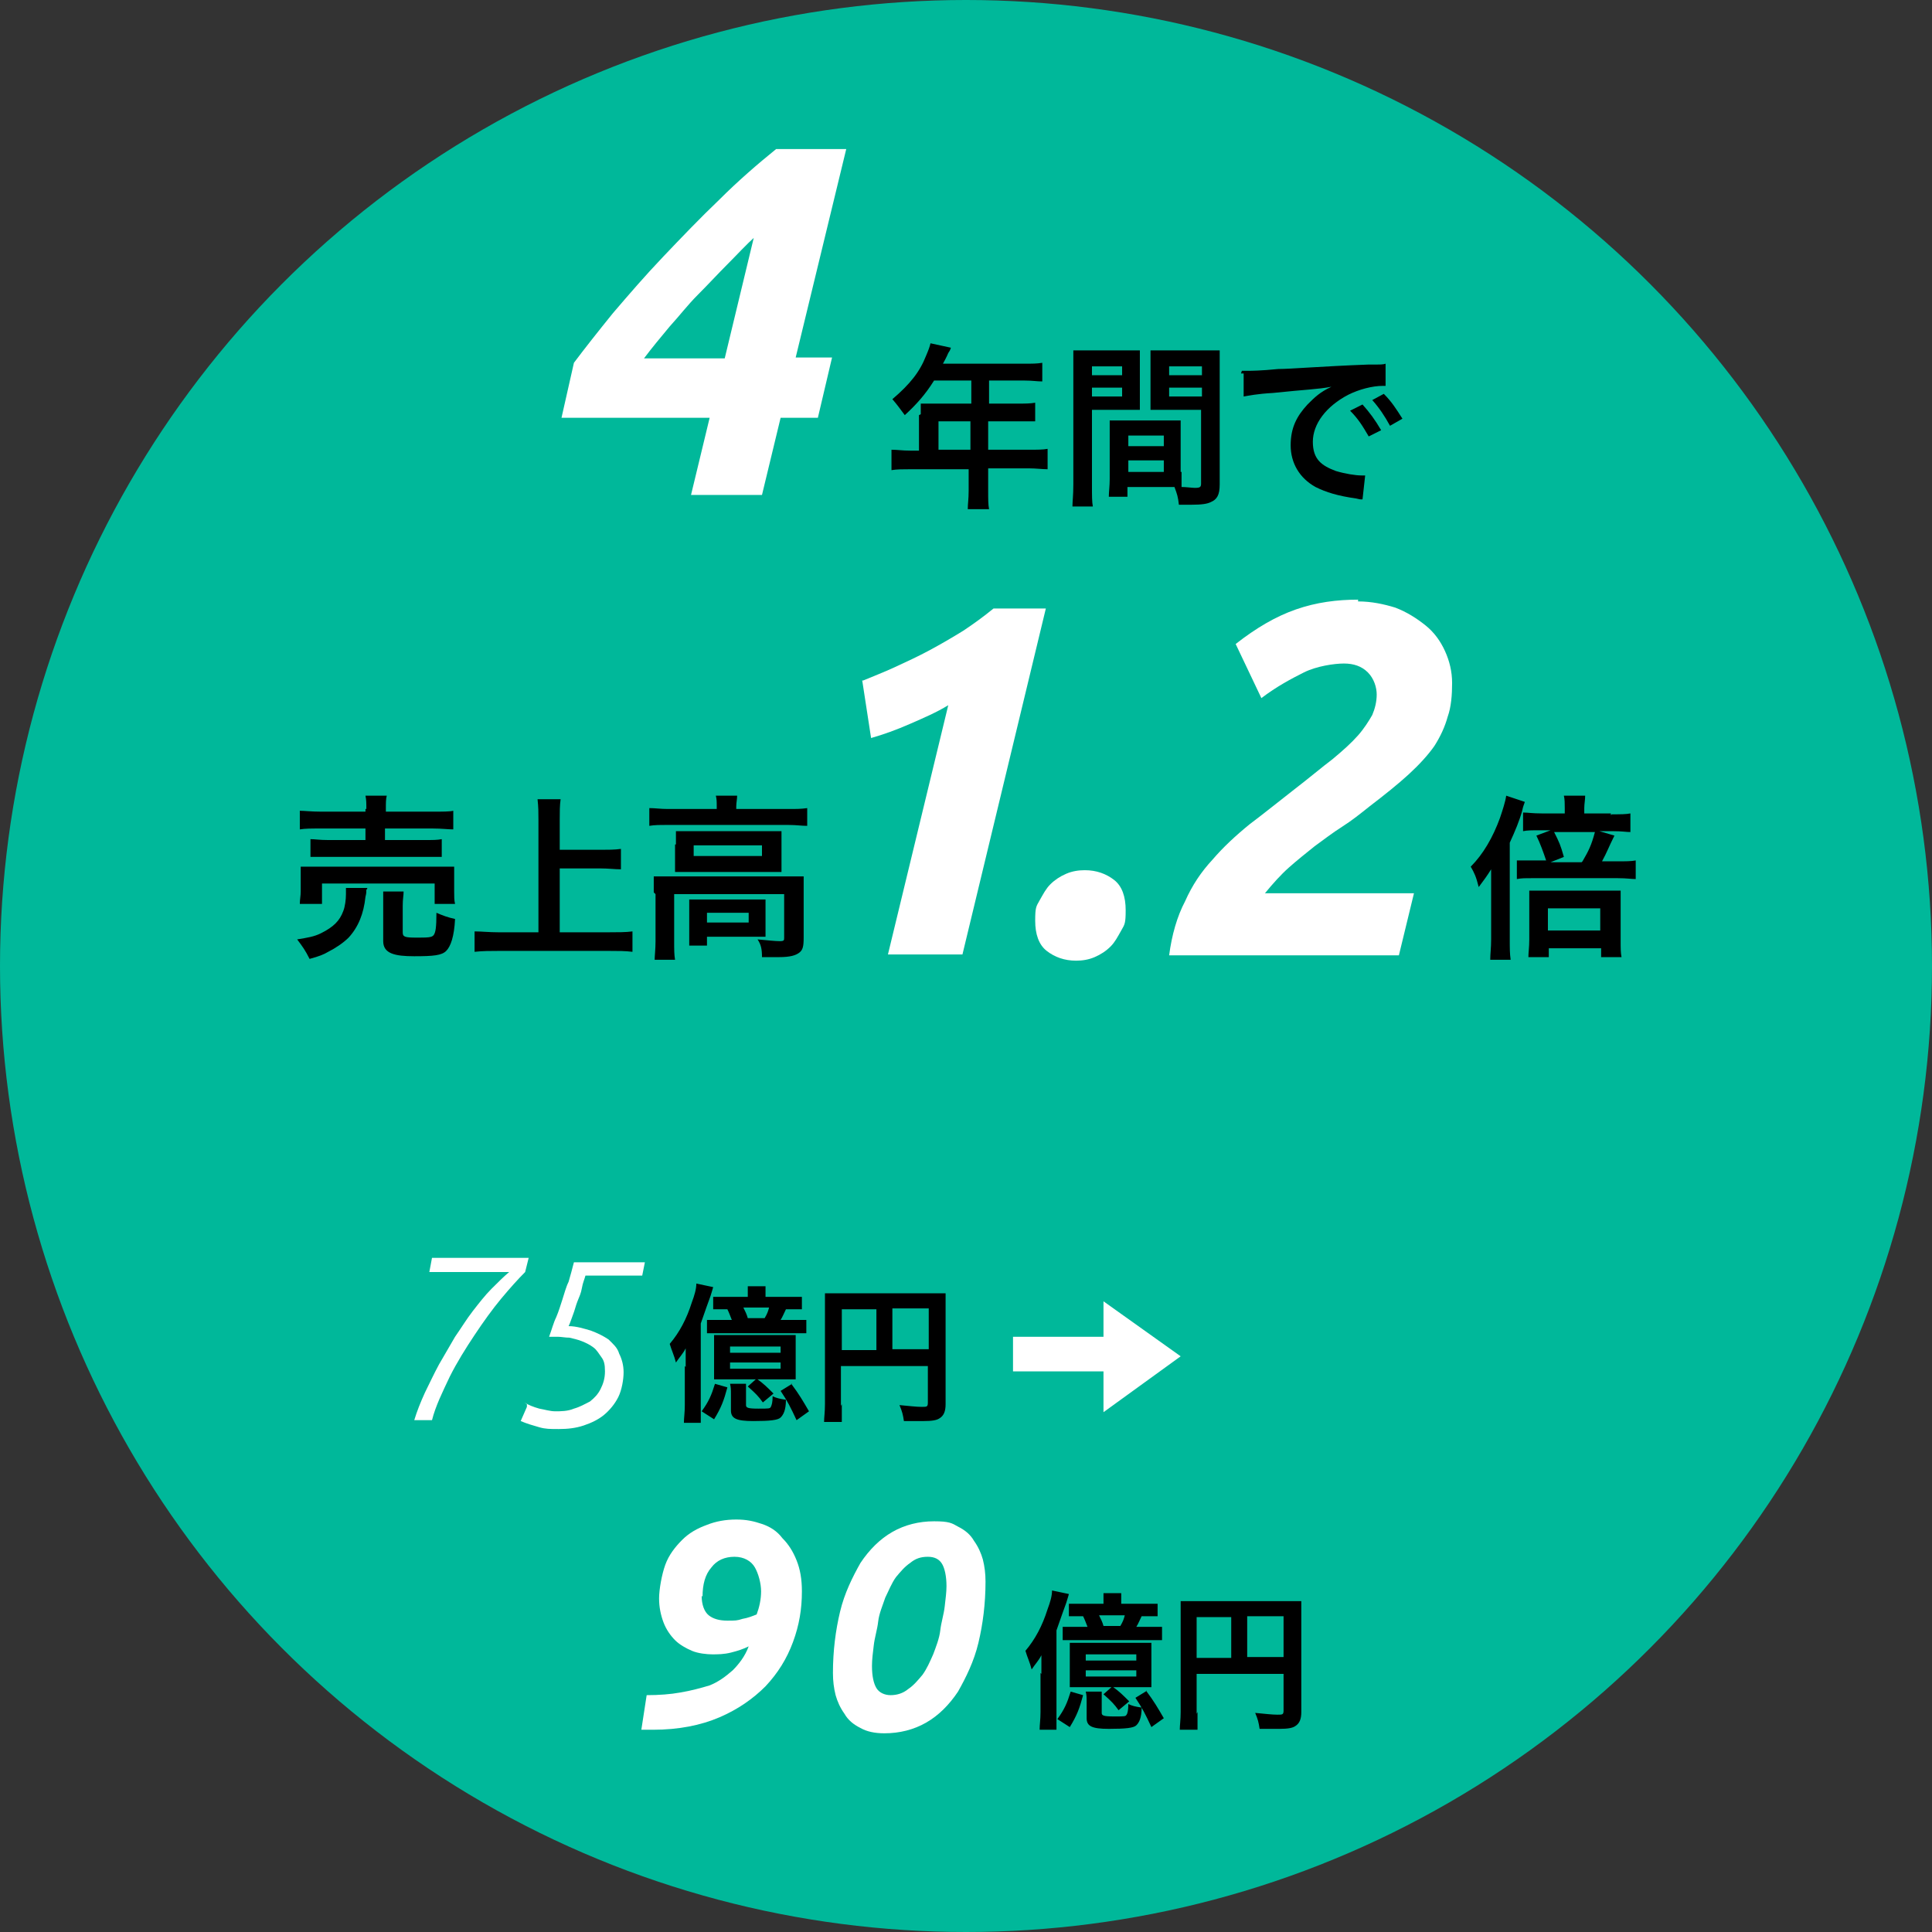
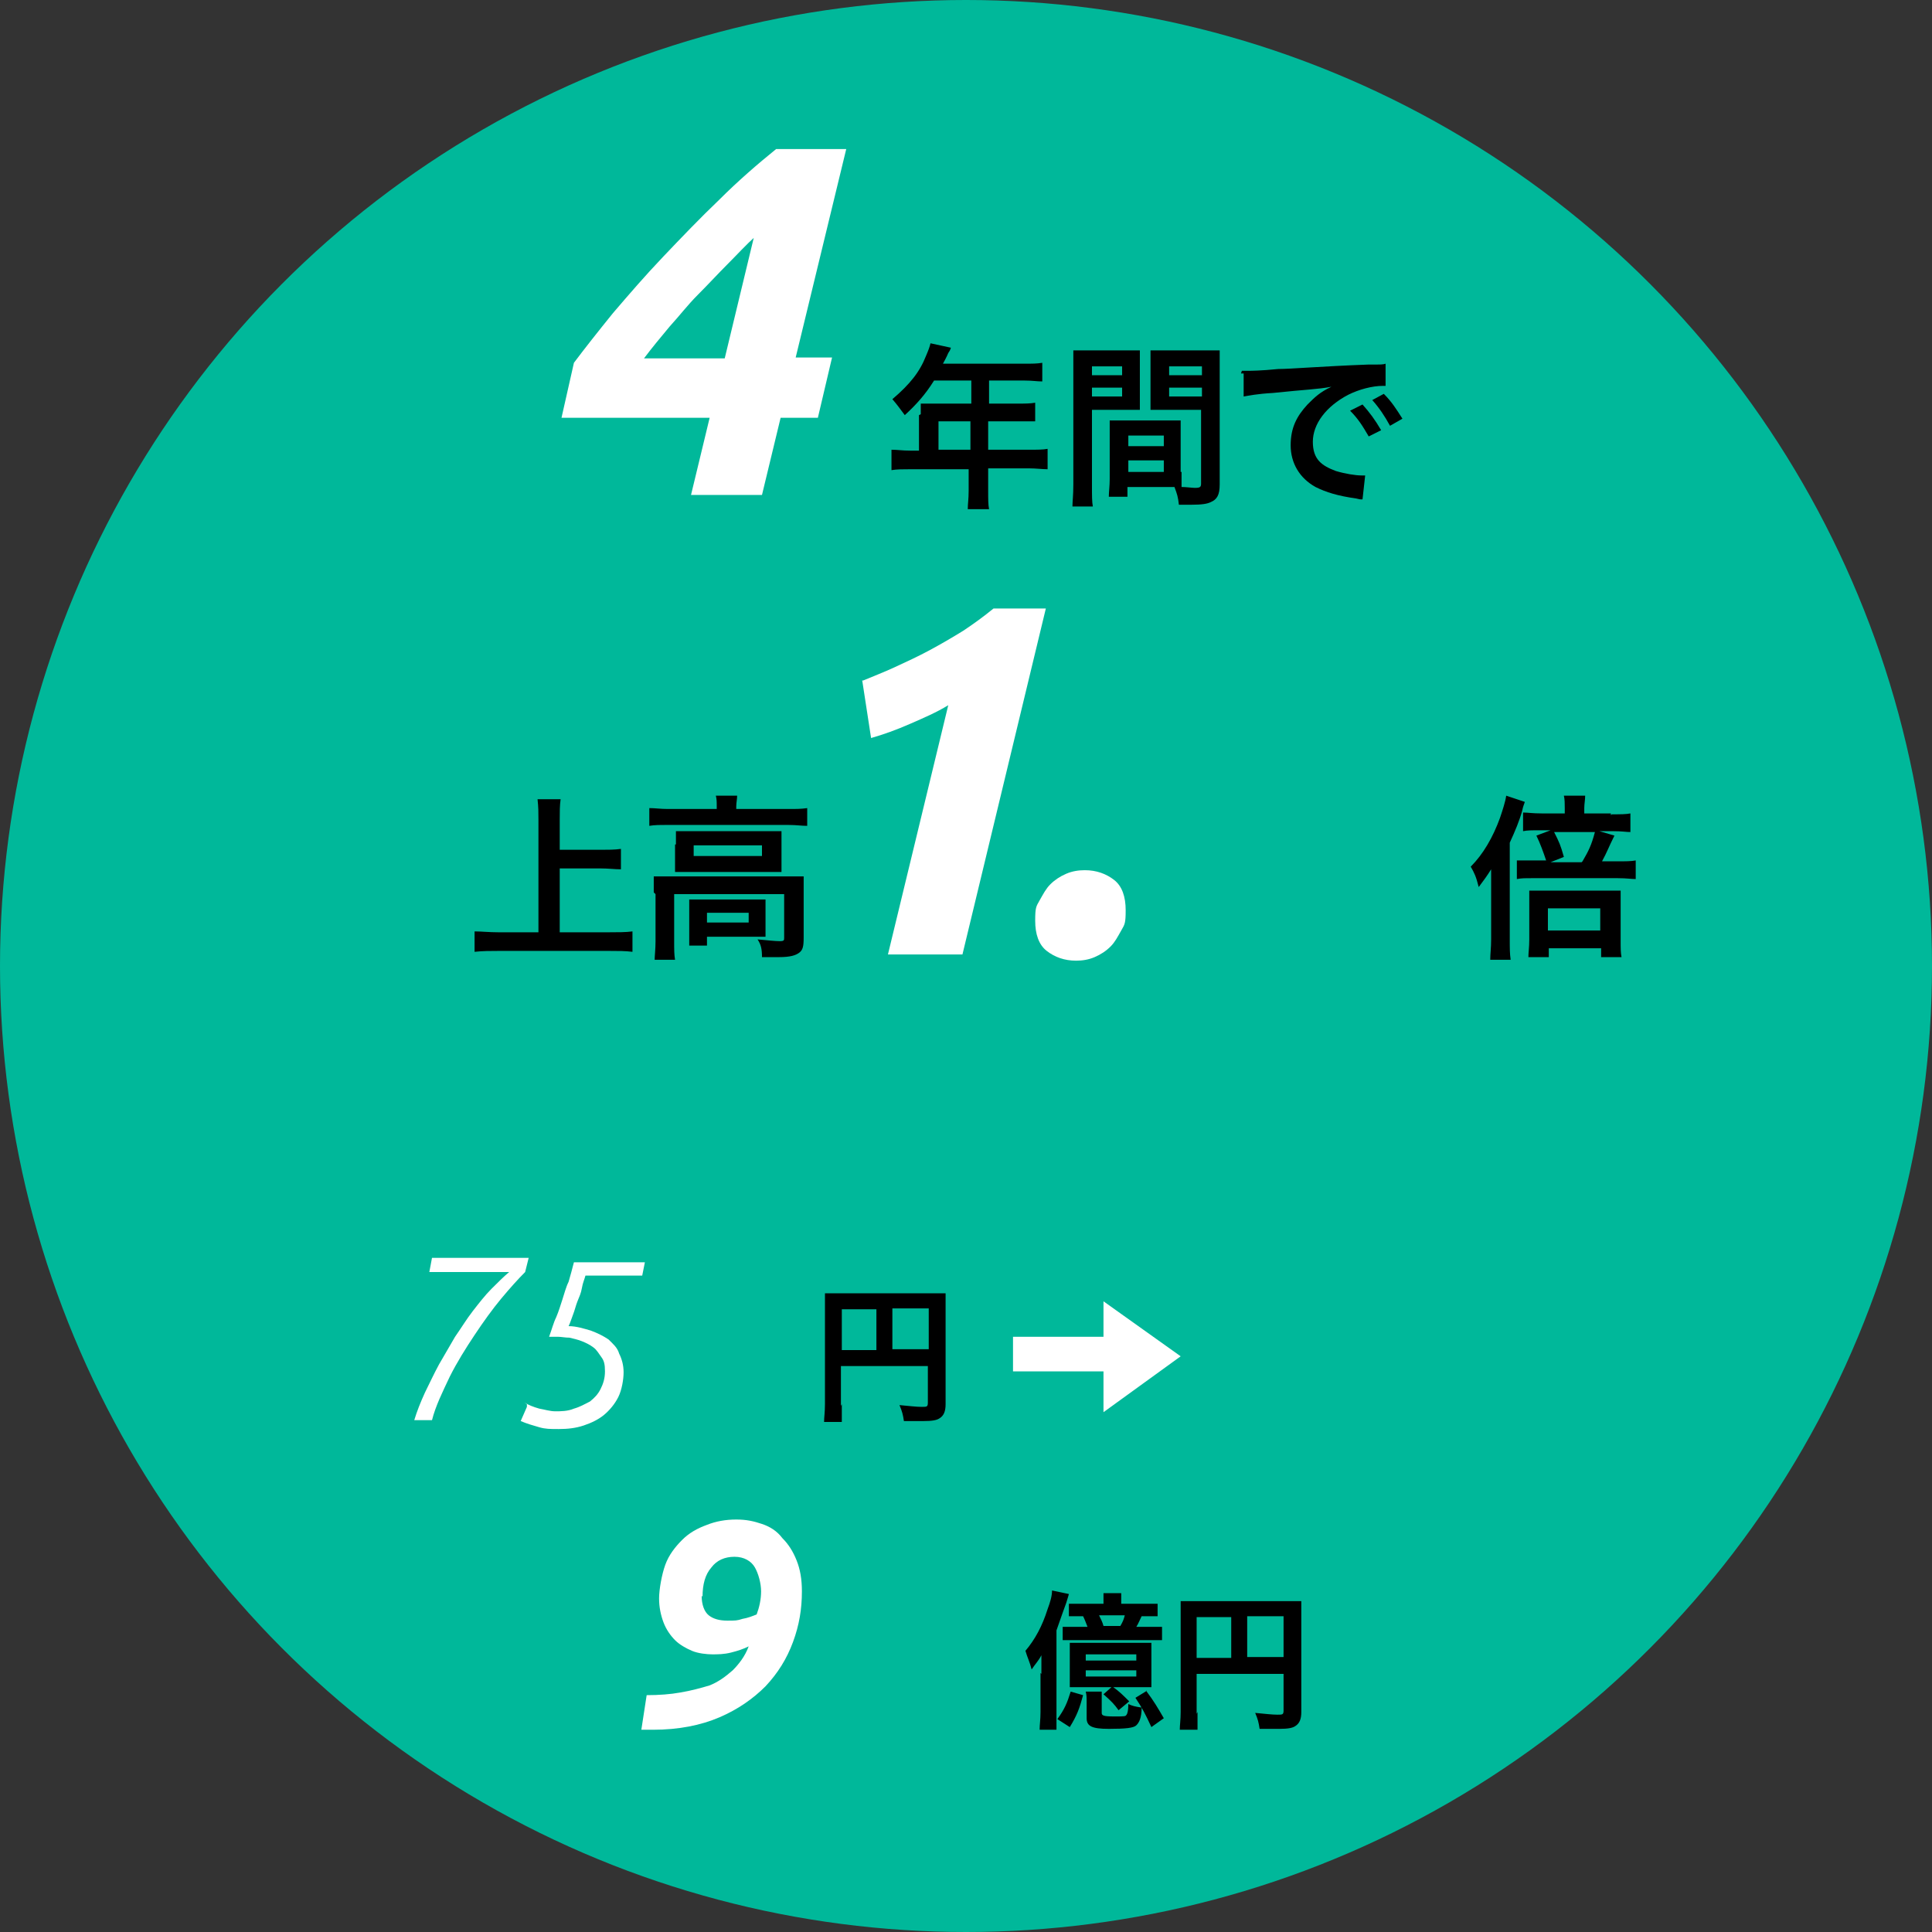
<svg xmlns="http://www.w3.org/2000/svg" id="_レイヤー_1" data-name="レイヤー_1" version="1.1" viewBox="0 0 217.8 217.8">
  <rect x="0" y="0" width="217.8" height="217.8" fill="#333333" stroke="none" />
  <defs>
    <style>
      .st0 {
        fill: #fff;
      }

      .st1 {
        fill: #00b89a;
      }
    </style>
  </defs>
  <g id="_レイヤー_11" data-name="_レイヤー_1">
    <circle class="st1" cx="108.9" cy="108.9" r="108.9" />
    <g>
      <path class="st0" d="M95.4,16.8l-5.7,23.5h4.1l-1.6,6.8h-4.2l-2.1,8.7h-8l2.1-8.7h-16.7l1.4-6.2c1.2-1.6,2.7-3.5,4.4-5.6,1.8-2.1,3.6-4.2,5.7-6.4,2-2.1,4.1-4.3,6.3-6.4,2.1-2.1,4.3-4,6.4-5.7h8-.1ZM85.1,26.7c-1,.9-2,2-3.1,3.1s-2.1,2.2-3.3,3.4-2.1,2.4-3.2,3.6c-1,1.2-2,2.4-2.9,3.6h9.1l3.3-13.7h0Z" />
      <g>
        <path d="M103.8,46.7v-1.2h5.7v-2.6h-4.2c-1,1.6-2,2.7-3.3,3.9-.6-.8-.8-1.1-1.4-1.8,2-1.7,3.1-3.1,3.8-4.9.3-.7.4-1,.5-1.4l2.3.5c-.1.3-.1.3-.3.6,0,0-.2.5-.6,1.2h9.2c.9,0,1.4,0,2-.1v2.1c-.6,0-1.1-.1-2-.1h-4v2.6h3.2c.9,0,1.4,0,2-.1v2.1c-.6,0-1.1,0-2,0h-3.3v3.2h4.6c.9,0,1.6,0,2.1-.1v2.3c-.6,0-1.3-.1-2.1-.1h-4.6v2.5c0,1,0,1.6.1,2.1h-2.4c0-.6.1-1.1.1-2.1v-2.4h-6.6c-.8,0-1.5,0-2.1.1v-2.3c.7,0,1.2.1,2.1.1h1v-4h0ZM109.4,50.7v-3.2h-3.6v3.2h3.6Z" />
        <path d="M123.1,54.7c0,1.2,0,1.9.1,2.4h-2.3c0-.6.1-1.2.1-2.5v-12.9c0-1,0-1.6,0-2.2.6,0,1,0,2,0h3.5c1,0,1.5,0,2,0v6.7h-5.4v8.5h0ZM123.1,42.3h3.4v-1h-3.4v1ZM123.1,44.7h3.4v-1h-3.4v1ZM133.2,53.2v1.7c.5,0,1.2.1,1.5.1.6,0,.7-.1.7-.5v-8.3h-5.7v-6.7c.5,0,1,0,2,0h3.8c1,0,1.5,0,2,0,0,.7,0,1.2,0,2.2v12.9c0,1.2-.3,1.7-1,2-.4.2-1,.3-2.2.3h-1.4c-.1-.9-.2-1.2-.5-2h-5.3v1.1h-2.1c0-.5.1-1.2.1-2v-6.6c.6,0,1,0,1.8,0h4.4c.8,0,1.2,0,1.8,0v5.8h0ZM127.2,50.3h4v-1.2h-4v1.2ZM127.2,53.2h4v-1.3h-4v1.3ZM131.8,42.3h3.7v-1h-3.7v1ZM131.8,44.7h3.7v-1h-3.7v1Z" />
        <path d="M140,41.8h.8c.2,0,1.3,0,3.3-.2,1.4,0,4.8-.3,10.1-.5,1.6,0,1.7,0,2-.1v2.5s-.1,0-.3,0c-1.2,0-2.7.4-3.9,1-2.5,1.3-4,3.3-4,5.3s1,2.7,2.6,3.3c1,.3,2.2.5,2.9.5s.2,0,.4,0l-.3,2.7c-.3,0-.3,0-.7-.1-2.1-.3-3.4-.7-4.6-1.3-1.8-1-2.8-2.7-2.8-4.7s.7-3.3,1.9-4.6c.8-.8,1.4-1.4,2.7-2-1.6.3-2.8.3-6.6.7-1.8.1-2.7.3-3.3.4v-2.6c-.1,0-.3,0-.3,0ZM153.6,45.6c.8.9,1.4,1.7,2.1,2.9l-1.4.7c-.7-1.2-1.2-2-2.1-2.9l1.4-.7ZM156.7,48c-.6-1.1-1.2-2-2-2.9l1.3-.7c.9.9,1.4,1.7,2.1,2.8l-1.4.8Z" />
      </g>
    </g>
    <g>
      <g>
        <path class="st0" d="M97.1,76.8c1.2-.5,2.5-1,3.8-1.6s2.6-1.2,3.9-1.9c1.3-.7,2.5-1.4,3.8-2.2,1.2-.8,2.3-1.6,3.4-2.5h5.9l-9.4,39h-8.4l6.8-28.1c-1.3.8-2.7,1.4-4.3,2.1s-3,1.2-4.4,1.6l-1-6.5h.1Z" />
        <path class="st0" d="M122.3,98.1c1.3,0,2.4.4,3.3,1.1.9.7,1.3,1.9,1.3,3.4s-.1,1.6-.5,2.3-.7,1.3-1.2,1.8-1.1.9-1.8,1.2c-.7.3-1.4.4-2.1.4-1.3,0-2.4-.4-3.3-1.1-.9-.7-1.3-1.9-1.3-3.4s.1-1.6.5-2.3.7-1.3,1.2-1.8,1.1-.9,1.8-1.2,1.4-.4,2.1-.4Z" />
-         <path class="st0" d="M153.1,67.8c1.5,0,2.9.3,4.2.7,1.3.5,2.4,1.2,3.4,2,1,.8,1.7,1.8,2.2,2.9s.8,2.3.8,3.6-.1,2.7-.5,3.8c-.3,1.1-.8,2.2-1.5,3.3-.7,1-1.7,2.1-2.9,3.2-1.2,1.1-2.7,2.3-4.4,3.6-1,.8-2,1.6-3.1,2.3s-2,1.4-3.1,2.2c-1,.8-2,1.6-2.9,2.4-.9.8-1.8,1.8-2.7,2.9h16.8l-1.7,7h-25.9c.3-2.3.9-4.4,1.8-6.1.8-1.8,1.8-3.3,3.1-4.7,1.2-1.4,2.6-2.7,4.2-4,1.6-1.2,3.2-2.5,5-3.9,1.7-1.3,3.1-2.5,4.3-3.4,1.2-1,2.1-1.8,2.9-2.7.7-.8,1.2-1.6,1.6-2.3.3-.7.5-1.5.5-2.3s-.3-1.8-1-2.5-1.6-1-2.7-1-3.1.3-4.5,1c-1.4.7-3.1,1.6-4.8,2.9l-2.9-6.1c2.3-1.8,4.5-3.1,6.8-3.9s4.6-1.1,7-1.1h0Z" />
      </g>
      <g>
-         <path d="M41.3,100.3c0,.3,0,.4-.1.8-.2,1.9-.8,3.4-1.9,4.6-.6.6-1.5,1.2-2.3,1.6-.5.3-1,.5-2.1.8-.5-1-.8-1.4-1.4-2.2,1.2-.2,1.9-.3,2.7-.7,1.4-.7,2.1-1.4,2.5-2.5.2-.5.3-1.3.3-1.9v-.7h2.4c0,.1,0,.1,0,.1ZM33.8,101.9c0-.5.1-.9.1-1.4v-1.4c0-.6,0-1,0-1.4.6,0,1.2,0,2.1,0h13.1c1,0,1.4,0,2.1,0,0,.4,0,.8,0,1.4v1.4c0,.6,0,1,.1,1.4h-2.3v-2.3h-12.7v2.3h-2.4ZM41.3,91.2c0-.7,0-1-.1-1.5h2.4c-.1.4-.1.8-.1,1.5v.3h5.3c1.1,0,1.9,0,2.3-.1v2.1c-.6,0-1.3-.1-2.3-.1h-5.4v1.3h4.4c1,0,1.5,0,2-.1v2c-.6,0-1,0-2,0h-10.8c-.9,0-1.4,0-2,0v-2c.5,0,1,.1,2,.1h4.2v-1.3h-5.1c-1,0-1.7,0-2.3.1v-2.1c.5,0,1.3.1,2.4.1h5v-.3h0ZM45.4,105.1c0,.5.2.6,1.5.6s1.8,0,2-.3.3-.8.3-2.5c.7.3,1.2.5,2.1.7-.1,2-.5,3.1-1,3.6s-1.4.6-3.6.6-3.5-.3-3.5-1.7v-4c0-.8,0-1.2,0-1.6h2.3c0,.5-.1.8-.1,1.6v3.3h0Z" />
        <path d="M62.9,105.1h5.7c1,0,2,0,2.7-.1v2.3c-.8-.1-1.6-.1-2.6-.1h-12.5c-.9,0-1.8,0-2.7.1v-2.3c.8,0,1.6.1,2.7.1h4.5v-12.7c0-.8,0-1.4-.1-2.3h2.6c-.1.7-.1,1.4-.1,2.3v3.4h4.6c.8,0,1.6,0,2.3-.1v2.3c-.7,0-1.4-.1-2.3-.1h-4.6v7.3h0Z" />
        <path d="M80.8,90.9c0-.5,0-.8-.1-1.2h2.4c0,.4-.1.8-.1,1.2v.3h5.9c.9,0,1.4,0,2.1-.1v2c-.7,0-1.2-.1-2.1-.1h-13.7c-.9,0-1.4,0-2,.1v-2c.7,0,1.2.1,2.1.1h5.5v-.3h0ZM73.7,100.6c0-.7,0-1.2,0-1.8.7,0,1.2,0,2.1,0h12.8c1,0,1.4,0,2,0,0,.6,0,1,0,1.8v5.1c0,1-.1,1.4-.5,1.7-.4.3-1,.5-2.3.5s-.5,0-1.2,0h-.7c0-.9-.1-1.4-.5-2,1.1.1,2,.2,2.5.2s.5-.1.5-.4v-4.9h-12.4v5.3c0,1,0,1.5.1,2.1h-2.3c0-.4.1-1.2.1-2.1v-5.3h0ZM76.2,95.1v-1.4c.6,0,1,0,1.9,0h8.2c.8,0,1.2,0,1.8,0v4.6c-.5,0-1,0-1.9,0h-8.2c-.8,0-1.3,0-1.9,0v-3.1h.1ZM86.3,104.3v1.3h-6.6v1h-2c0-.4,0-.8,0-1.6v-3.6h8.6v2.9h0ZM78.2,96.5h7.7v-1.2h-7.7v1.2ZM79.7,104h4.7v-1.1h-4.7v1.1Z" />
      </g>
      <path d="M168.1,100.2v-2.2c-.5.8-.8,1.2-1.4,2-.3-1.2-.5-1.6-.9-2.3,1.4-1.4,2.5-3.3,3.3-5.5.3-.9.6-1.8.7-2.5l2.1.7c-.1.3-.2.5-.3,1-.3,1.1-.8,2.3-1.4,3.6v10.9c0,1,0,1.6.1,2.3h-2.3c0-.7.1-1.3.1-2.3v-5.5h0ZM181.7,91.8c1,0,1.6,0,2.1-.1v2.1c-.5,0-.9-.1-2-.1h-1.5l1.7.5c-.7,1.4-.8,1.8-1.4,2.9h1.8c.8,0,1.5,0,2-.1v2.1c-.5,0-1-.1-2-.1h-9.7c-.8,0-1.2,0-1.7.1v-2.1c.4,0,.8,0,1.6,0h1.7c-.3-.9-.7-2-1.1-2.8l1.6-.6h-1.1c-1.1,0-1.5,0-2,.1v-2.1c.6,0,1,.1,2.1.1h2.6v-.6c0-.5,0-1-.1-1.4h2.4c0,.5-.1.9-.1,1.4v.6h3v.2ZM174.5,107.9h-2.2c0-.5.1-1.1.1-2v-3.9c0-.7,0-1.1,0-1.6.5,0,.9,0,1.6,0h7.3c.8,0,1,0,1.4,0,0,.5,0,.8,0,1.7v4c0,.8,0,1.3.1,1.8h-2.3v-1h-5.9v1h0ZM174.5,104.9h5.9v-2.5h-5.9v2.5ZM178.4,97.1c.7-1.2,1-1.8,1.4-3.3h-4.6c.6,1.2.7,1.4,1.1,2.8l-1.5.6h3.5,0Z" />
    </g>
    <g>
      <g>
        <path class="st0" d="M72.9,191.1c1.4,0,2.7-.1,3.8-.3,1.2-.2,2.3-.5,3.3-.8,1-.4,1.8-1,2.6-1.7.7-.7,1.4-1.6,1.8-2.7-.6.3-1.2.5-2,.7s-1.5.2-2.1.2-1.6-.1-2.3-.4-1.4-.7-1.9-1.2-1-1.2-1.3-2-.5-1.7-.5-2.7.3-2.7.7-3.8,1.1-2,1.9-2.8,1.7-1.3,2.8-1.7c1-.4,2.1-.6,3.3-.6s2,.2,2.9.5,1.7.8,2.3,1.6c.7.7,1.2,1.5,1.6,2.5.4,1,.6,2.1.6,3.5,0,2-.3,3.8-1,5.7s-1.7,3.5-3.1,5c-1.4,1.4-3.1,2.6-5.2,3.5s-4.6,1.4-7.5,1.4h-1.3l.6-3.9h0ZM79.1,179.9c0,1,.3,1.8.8,2.2s1.2.6,2.1.6,1.1,0,1.7-.2c.6-.1,1.1-.3,1.6-.5.3-.8.5-1.7.5-2.6s-.3-2-.7-2.7-1.2-1.2-2.3-1.2-2,.4-2.6,1.2c-.7.8-1,1.9-1,3.3Z" />
-         <path class="st0" d="M99.7,195.4c-1.1,0-2-.2-2.7-.6-.8-.4-1.4-.9-1.8-1.6-.5-.7-.8-1.4-1-2.1-.2-.8-.3-1.6-.3-2.5,0-2.5.3-4.8.8-6.9s1.4-3.9,2.3-5.5c1-1.5,2.2-2.7,3.6-3.5,1.4-.8,3-1.2,4.7-1.2s2,.2,2.7.6c.8.4,1.4.9,1.8,1.6.5.7.8,1.4,1,2.1.2.8.3,1.6.3,2.5,0,2.5-.3,4.8-.8,6.9s-1.4,3.9-2.3,5.5c-1,1.5-2.2,2.7-3.6,3.5-1.4.8-3,1.2-4.7,1.2ZM100.4,191.1c.7,0,1.4-.2,2-.7.6-.4,1.1-1,1.6-1.6.5-.7.8-1.4,1.2-2.3.3-.8.7-1.8.8-2.7s.4-1.8.5-2.7.2-1.6.2-2.3c0-1.1-.2-2-.5-2.5s-.8-.8-1.6-.8-1.4.2-2,.7c-.6.4-1.1,1-1.6,1.6-.5.7-.8,1.5-1.2,2.3-.3.9-.7,1.8-.8,2.7s-.4,1.8-.5,2.7c-.1.8-.2,1.6-.2,2.3,0,1.2.2,2,.5,2.5s.9.8,1.6.8h0Z" />
      </g>
      <g>
        <path d="M117.4,188.7v-2.1c-.3.6-.7,1-1.1,1.6-.2-.8-.5-1.4-.7-2.1,1.1-1.3,1.9-2.8,2.5-4.7.3-.8.5-1.5.5-2.1l1.9.4c-.1.3-.1.4-.3,1-.3.8-.5,1.4-1.1,3.1v9.2c0,.8,0,1.4,0,2h-1.9c0-.6.1-1.1.1-2v-4.4h0ZM122.1,191.1c-.4,1.5-.7,2.3-1.5,3.6l-1.4-.9c.8-1.1,1.1-1.8,1.5-3.1l1.4.4h0ZM128.7,180.8c.8,0,1.3,0,1.8,0v1.4c-.6,0-1,0-1.8,0-.2.4-.4.9-.6,1.2h1.1c.9,0,1.4,0,1.8,0v1.5c-.5,0-.8,0-1.8,0h-7.8c-.8,0-1.1,0-1.6,0v-1.5c.4,0,.7,0,1.6,0h1.2c-.2-.5-.3-.8-.5-1.2-.8,0-1.1,0-1.6,0v-1.4c.5,0,1,0,1.8,0h2.1v-.2c0-.5,0-.7,0-1h2c0,.3,0,.5,0,1v.2h2.5,0ZM122.1,190.2c-.7,0-1,0-1.5,0,0-.5,0-.8,0-1.5v-2.1c0-.7,0-1,0-1.4h9.2c0,.4,0,.8,0,1.4v2.1c0,.8,0,1,0,1.5h-4.3c.7.5,1.1.9,1.8,1.6l-1.2,1c-.5-.7-.8-1-1.7-1.8l.9-.8h-3.3ZM122.4,187.2h5.7v-.7h-5.7v.7ZM122.4,189h5.7v-.7h-5.7v.7ZM124.2,190.7c0,.3,0,.5,0,1.1v1.3c0,.3.2.4,1.4.4s1.3,0,1.4-.2c.1-.1.2-.5.2-1.2.4.2.8.3,1.5.4,0,1.2-.3,1.7-.6,2-.3.3-1.2.4-3.1.4s-2.5-.3-2.5-1.2v-1.8c0-.5,0-.8-.1-1.2h1.8ZM126.3,183.3c.3-.5.4-.8.5-1.2h-2.9c.2.4.4.8.5,1.2h2,0ZM129.2,190.6c.9,1.2,1.3,1.9,2,3.1l-1.4,1c-.7-1.5-1-2.1-1.8-3.3l1.3-.8h0Z" />
        <path d="M135,193c0,1,0,1.6,0,2h-2c0-.5.1-1.1.1-2v-10.9c0-.7,0-1.1,0-1.6.5,0,1,0,1.8,0h10c.9,0,1.4,0,1.8,0,0,.5,0,.9,0,1.8v10.7c0,.8-.2,1.3-.7,1.6-.3.2-.8.3-1.8.3s-1.6,0-2.2,0c-.1-.7-.2-1.1-.5-1.8,1.1.1,1.9.2,2.5.2s.7,0,.7-.5v-4.1h-9.8v4.5h0ZM138.8,182.3h-3.9v4.6h3.9v-4.6ZM144.7,186.8v-4.6h-4.1v4.6h4.1Z" />
      </g>
    </g>
    <g>
      <g>
        <path class="st0" d="M46.7,160.1c.3-1,.7-2,1.2-3.1.5-1,1-2.1,1.6-3.2.6-1,1.2-2.1,1.8-3.1.7-1,1.3-2,2-2.9s1.4-1.8,2.1-2.5,1.4-1.4,2-1.9h-9l.3-1.6h10.9l-.4,1.6c-.8.8-1.7,1.8-2.7,3-1,1.2-2,2.6-3,4.1s-2,3.1-2.8,4.7c-.8,1.7-1.6,3.3-2,4.9h-1.9Z" />
        <path class="st0" d="M59.1,158.1c.5.3,1,.5,1.7.7.6.1,1.2.3,1.8.3s1.4,0,2.1-.3c.7-.2,1.2-.5,1.8-.8.5-.4.9-.8,1.2-1.4s.5-1.2.5-2-.1-1.2-.4-1.6-.5-.8-.9-1.1-.8-.5-1.3-.7-1-.3-1.4-.4c-.5,0-.9-.1-1.3-.1h-1c.3-.8.5-1.6.8-2.2.3-.7.5-1.4.7-2s.4-1.4.7-2c.2-.7.4-1.4.6-2.2h8l-.3,1.5h-6.4c-.1.4-.3.8-.4,1.4s-.3,1-.5,1.5-.3,1-.5,1.5-.3.9-.5,1.3c.9,0,1.8.3,2.5.5.8.3,1.4.6,2,1,.5.5,1,.9,1.2,1.6.3.6.5,1.3.5,2.1s-.2,2-.6,2.8-1,1.5-1.6,2-1.4.9-2.3,1.2c-.9.3-1.8.4-2.8.4s-1.5,0-2.2-.2-1.4-.4-2.1-.7l.7-1.6v-.3Z" />
      </g>
      <g>
-         <path d="M77.3,154.1v-2.1c-.3.6-.7,1-1.1,1.6-.2-.8-.5-1.4-.7-2.1,1.1-1.3,1.9-2.8,2.5-4.7.3-.8.5-1.5.5-2.1l1.9.4c-.1.3-.1.4-.3,1-.3.8-.5,1.4-1.1,3.1v9.2c0,.8,0,1.4,0,2h-1.9c0-.6.1-1.1.1-2v-4.4h0ZM82,156.4c-.4,1.5-.7,2.3-1.5,3.6l-1.4-.9c.8-1.1,1.1-1.8,1.5-3.1l1.4.4h0ZM88.6,146.2c.8,0,1.3,0,1.8,0v1.4c-.6,0-1,0-1.8,0-.2.4-.4.9-.6,1.2h1.1c.9,0,1.4,0,1.8,0v1.5c-.5,0-.8,0-1.8,0h-7.8c-.8,0-1.1,0-1.6,0v-1.5c.4,0,.7,0,1.6,0h1.2c-.2-.5-.3-.8-.5-1.2-.8,0-1.1,0-1.6,0v-1.4c.5,0,1,0,1.8,0h2.1v-.2c0-.5,0-.7,0-1h2c0,.3,0,.5,0,1v.2h2.5,0ZM82,155.5c-.7,0-1,0-1.5,0,0-.5,0-.8,0-1.5v-2.1c0-.7,0-1,0-1.4h9.2c0,.4,0,.8,0,1.4v2.1c0,.8,0,1,0,1.5h-4.3c.7.5,1.1.9,1.8,1.6l-1.2,1c-.5-.7-.8-1-1.7-1.8l.9-.8h-3.3ZM82.3,152.5h5.7v-.7h-5.7v.7ZM82.3,154.3h5.7v-.7h-5.7v.7ZM84.1,156c0,.3,0,.5,0,1.1v1.3c0,.3.2.4,1.4.4s1.3,0,1.4-.2.2-.5.2-1.2c.4.2.8.3,1.5.4,0,1.2-.3,1.7-.6,2-.3.3-1.2.4-3.1.4s-2.5-.3-2.5-1.2v-1.8c0-.5,0-.8-.1-1.2h1.8ZM86.2,148.6c.3-.5.4-.8.5-1.2h-2.9c.2.4.4.8.5,1.2h2,0ZM89.2,156c.9,1.2,1.3,1.9,2,3.1l-1.4,1c-.7-1.5-1-2.1-1.8-3.3l1.3-.8h0Z" />
        <path d="M94.9,158.3c0,1,0,1.6,0,2h-2c0-.5.1-1.1.1-2v-10.9c0-.7,0-1.1,0-1.6.5,0,1,0,1.8,0h10c.9,0,1.4,0,1.8,0,0,.5,0,.9,0,1.8v10.7c0,.8-.2,1.3-.7,1.6-.3.2-.8.3-1.8.3s-1.6,0-2.2,0c-.1-.7-.2-1.1-.5-1.8,1.1.1,1.9.2,2.5.2s.7,0,.7-.5v-4.1h-9.8v4.5h0ZM98.8,147.6h-3.9v4.6h3.9v-4.6ZM104.7,152.1v-4.6h-4.1v4.6h4.1Z" />
      </g>
      <g>
        <rect class="st0" x="114.2" y="150.7" width="11.7" height="3.9" />
        <polygon class="st0" points="124.4 146.7 124.4 159.2 133.1 152.9 124.4 146.7" />
      </g>
    </g>
  </g>
</svg>